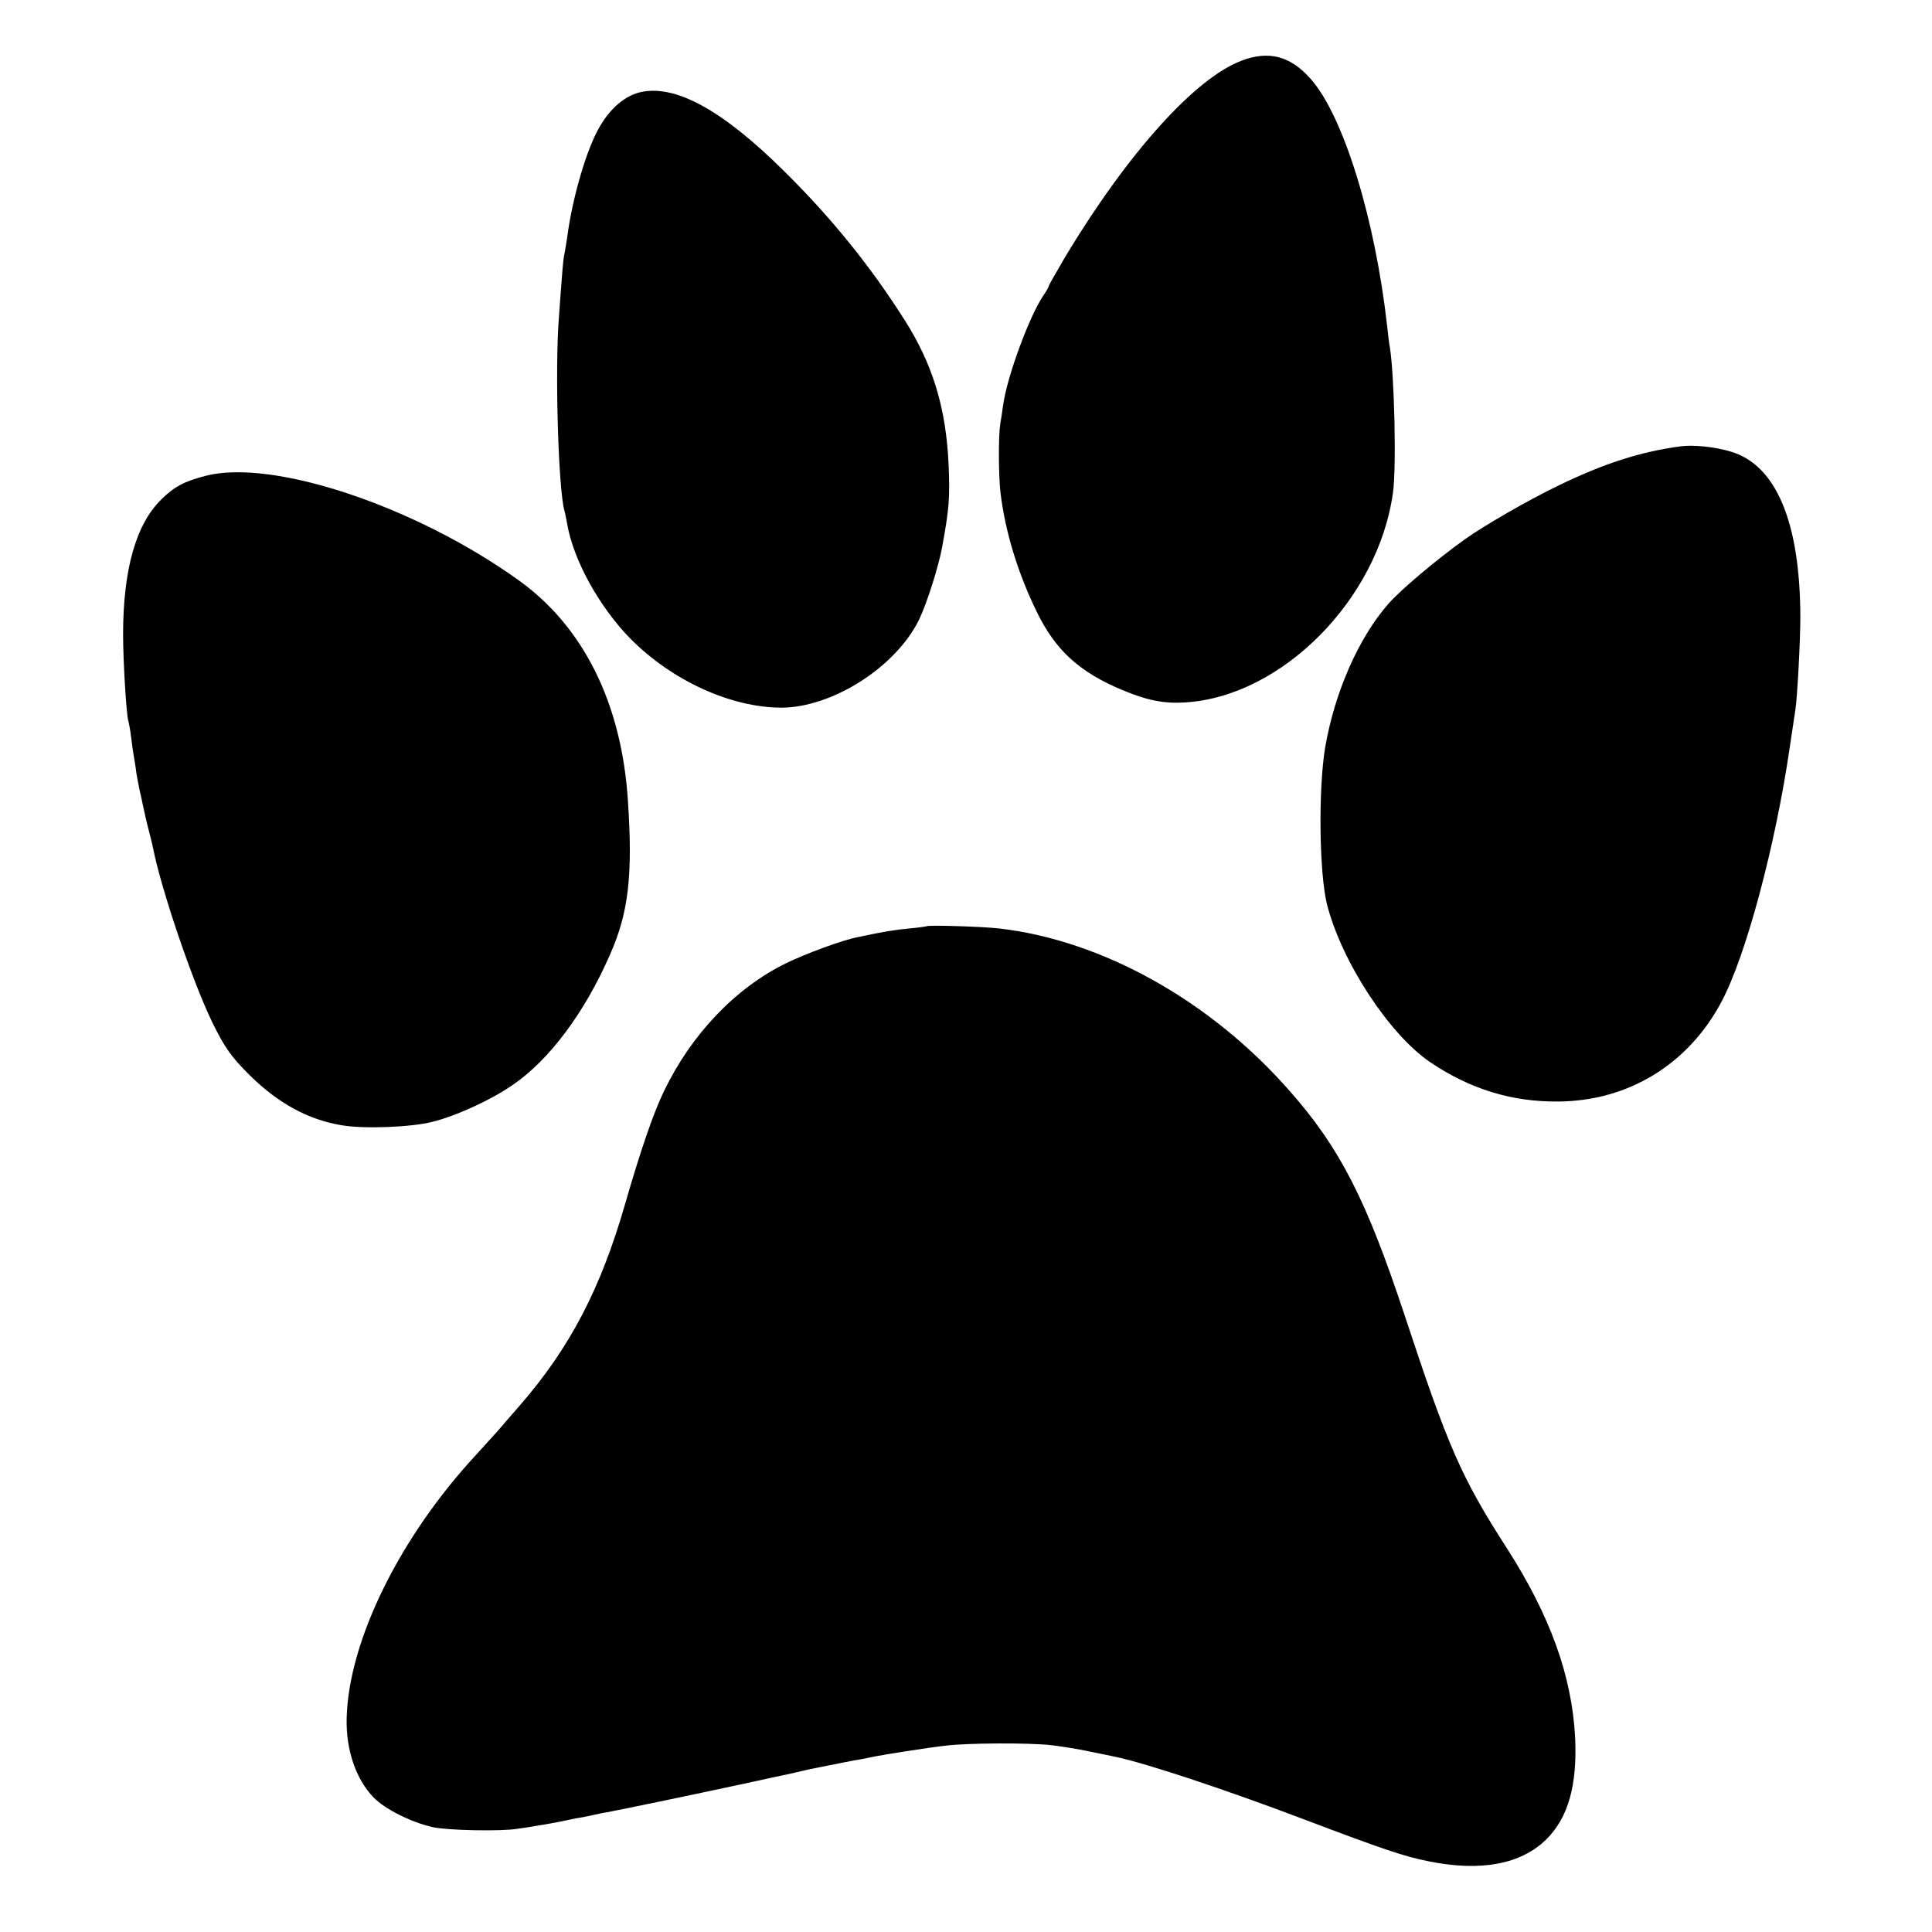
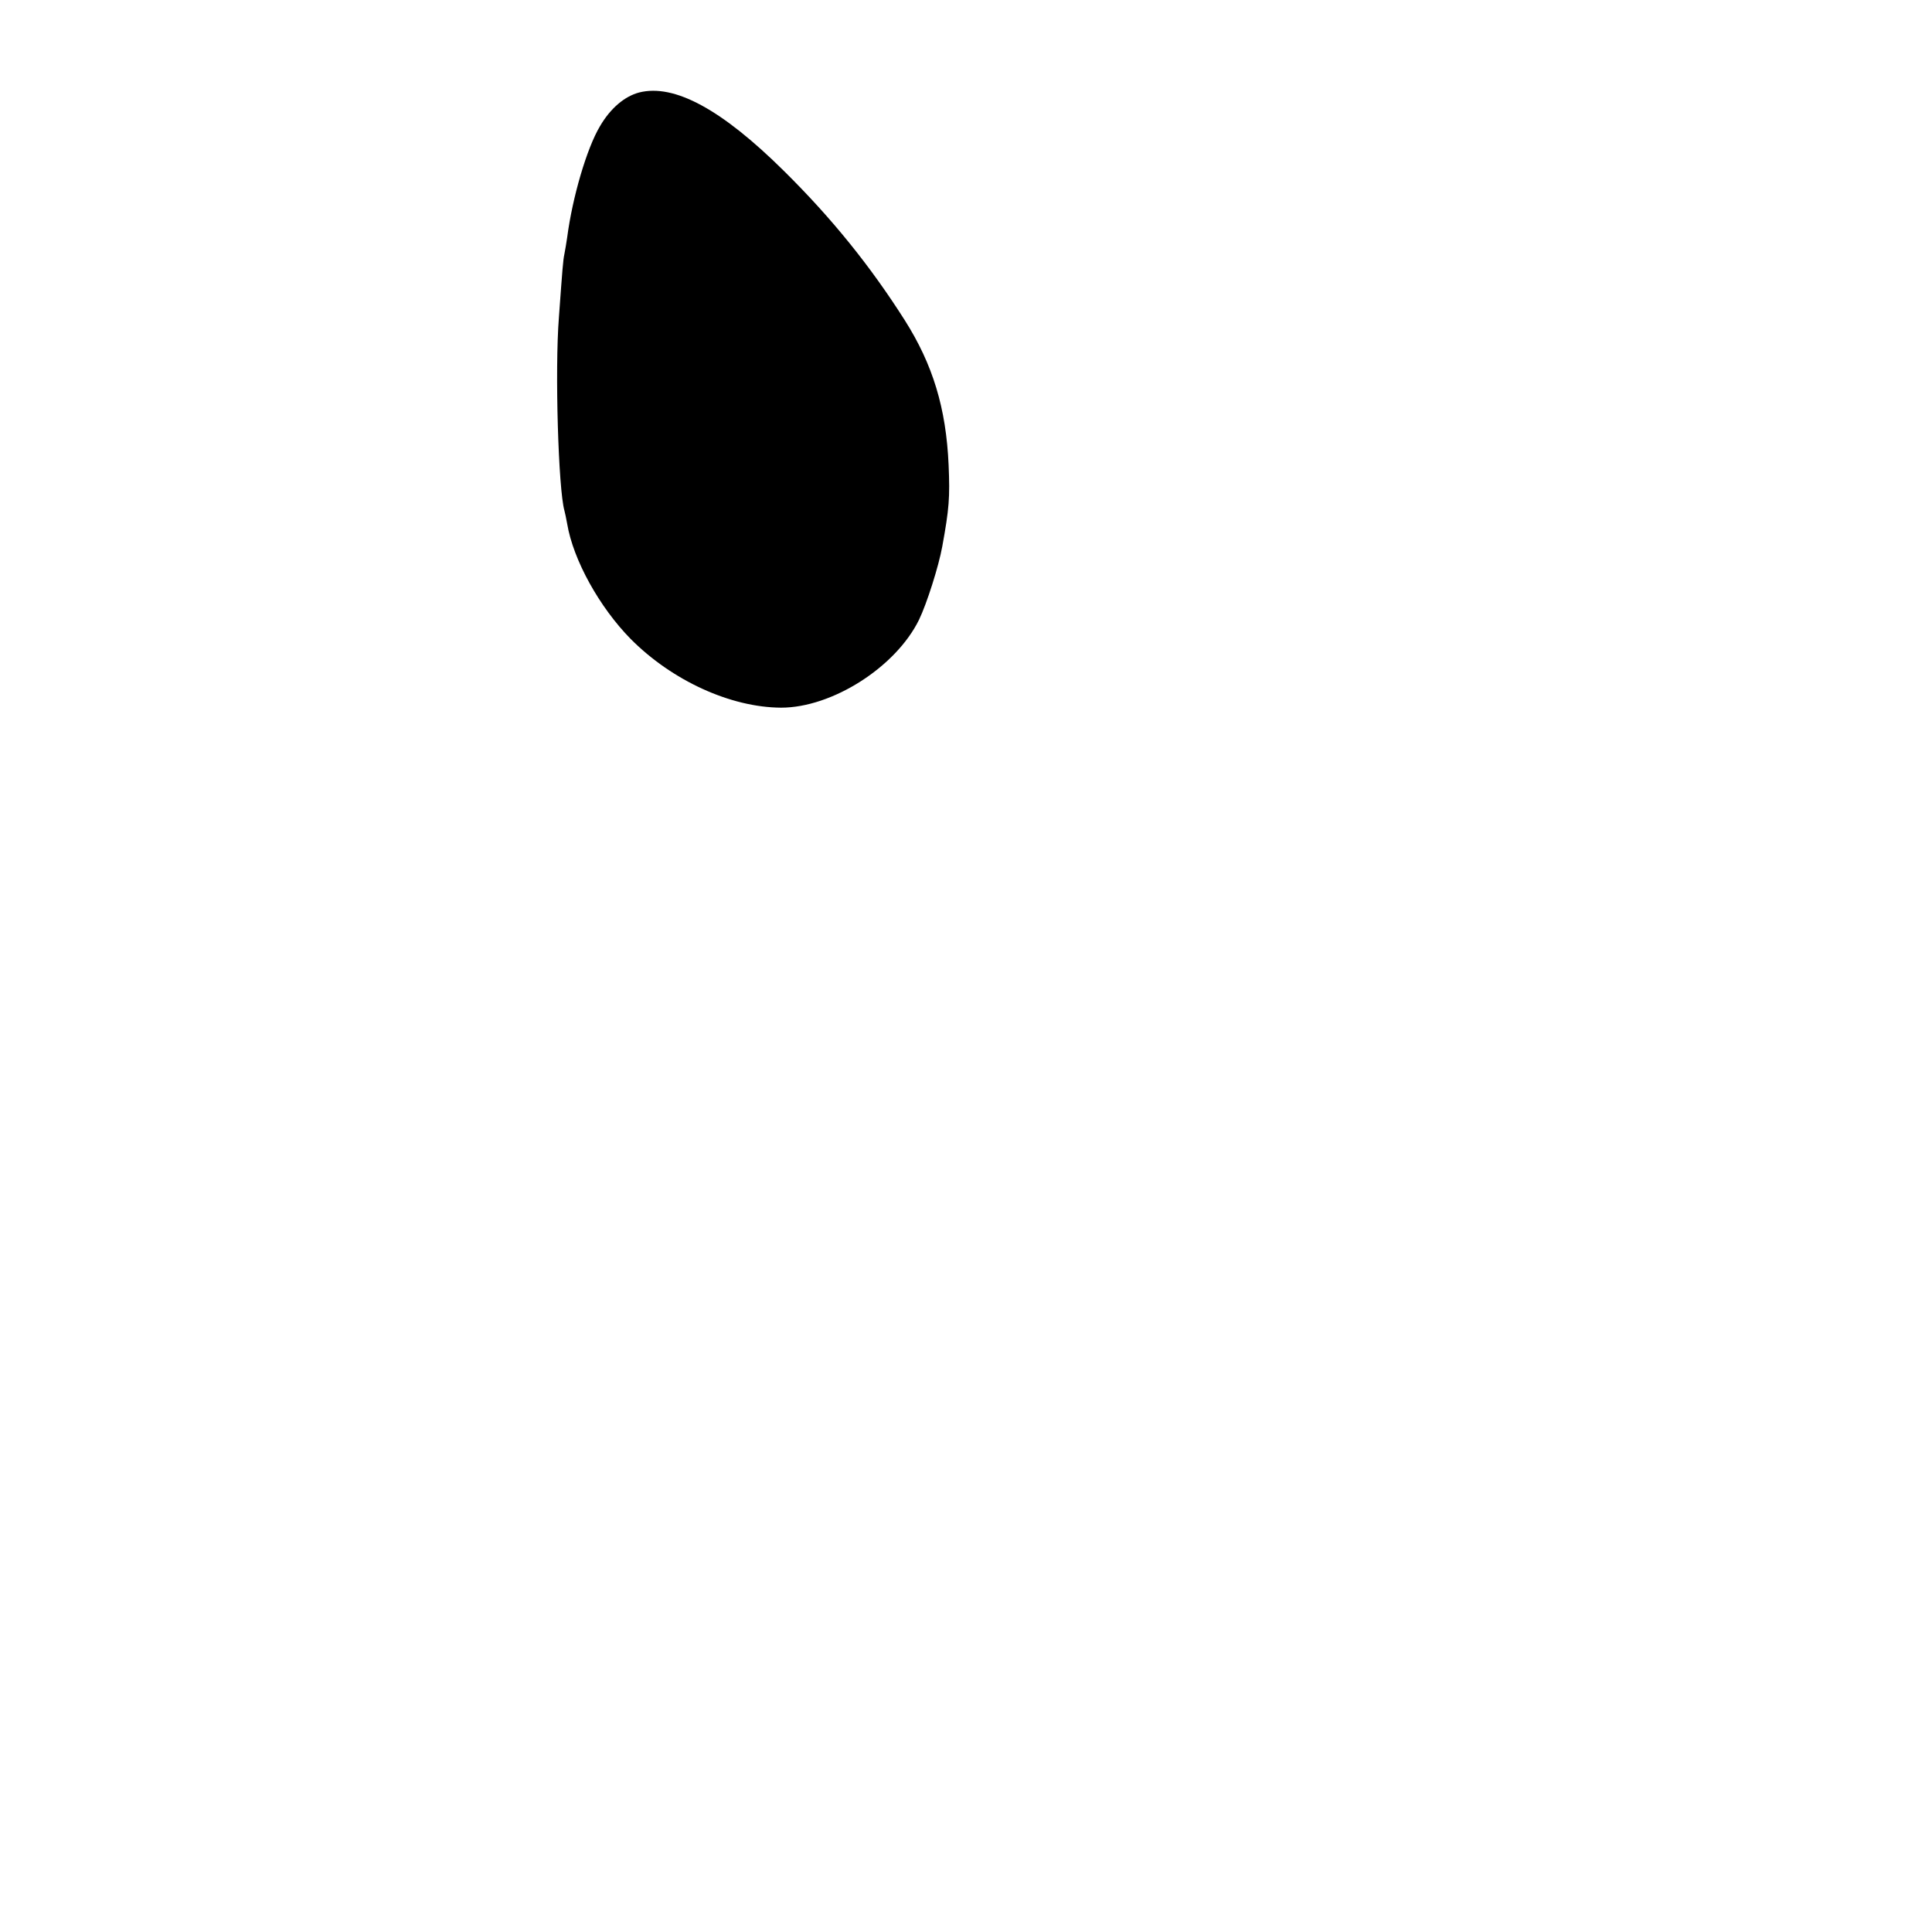
<svg xmlns="http://www.w3.org/2000/svg" version="1.0" width="700pt" height="700pt" viewBox="0 0 700 700" preserveAspectRatio="xMidYMid meet">
  <g transform="translate(0,700) scale(0.1,-0.1)" fill="#000000" stroke="none">
-     <path d="M4498 6780 c-169 -64 -412 -335 -637 -708 -33 -57 -61 -105 -61 -108 0 -3 -8 -18 -18 -32 -52 -76 -132 -293 -147 -397 -3 -22 -8 -54 -11 -72 -7 -44 -6 -188 1 -248 17 -142 63 -292 132 -433 68 -139 154 -217 309 -282 91 -38 151 -50 229 -45 351 22 699 375 752 760 13 92 5 424 -11 525 -3 14 -7 49 -10 78 -44 391 -158 761 -277 896 -73 83 -152 104 -251 66z" />
-     <path d="M2316 6665 c-53 -14 -104 -57 -142 -122 -48 -80 -100 -258 -119 -403 -3 -19 -7 -46 -10 -60 -5 -23 -7 -52 -20 -230 -15 -191 -2 -623 20 -700 2 -8 7 -30 10 -48 22 -131 117 -302 230 -417 150 -151 362 -248 545 -249 185 0 416 147 500 319 28 58 71 193 84 265 25 137 28 177 23 295 -9 206 -57 364 -159 525 -124 195 -263 368 -437 540 -226 224 -398 317 -525 285z" />
-     <path d="M6090 5383 c-144 -19 -279 -62 -445 -143 -110 -53 -269 -145 -339 -195 -103 -74 -230 -181 -275 -232 -109 -124 -196 -323 -230 -523 -25 -154 -21 -454 7 -567 53 -207 224 -469 373 -571 145 -98 297 -145 466 -143 253 2 470 135 590 361 88 164 196 566 248 925 9 61 18 120 20 133 7 45 18 249 18 337 -1 344 -88 551 -253 599 -56 17 -135 25 -180 19z" />
-     <path d="M745 5276 c-77 -20 -113 -39 -159 -84 -93 -90 -140 -254 -140 -492 0 -97 12 -292 19 -312 2 -7 7 -33 10 -58 3 -25 7 -54 9 -65 2 -11 7 -40 10 -65 4 -25 12 -65 18 -90 5 -25 11 -52 13 -60 1 -8 8 -33 13 -55 6 -22 13 -51 16 -65 29 -150 145 -492 218 -640 44 -88 65 -118 132 -185 104 -103 213 -162 334 -182 81 -14 252 -7 327 12 86 21 213 79 291 133 133 90 262 262 354 473 68 153 83 289 65 559 -23 352 -161 629 -395 797 -374 269 -893 442 -1135 379z" />
-     <path d="M3357 3644 c-1 -1 -29 -5 -62 -8 -53 -5 -92 -11 -185 -31 -58 -11 -190 -60 -262 -95 -184 -90 -344 -259 -442 -463 -39 -80 -86 -218 -141 -409 -89 -309 -201 -523 -384 -733 -24 -27 -59 -68 -78 -90 -20 -22 -54 -60 -77 -85 -277 -298 -463 -675 -470 -955 -3 -114 33 -221 98 -288 41 -42 135 -89 213 -107 52 -12 251 -16 308 -6 17 2 48 7 70 11 22 3 60 10 85 15 25 5 56 12 70 14 14 2 36 7 50 10 14 3 36 8 50 10 44 8 309 63 485 101 94 21 177 38 185 40 8 2 35 8 60 14 25 5 59 12 75 15 17 3 41 8 55 11 14 3 41 8 60 11 19 4 44 9 55 11 30 6 181 30 250 38 78 10 303 11 383 2 35 -4 98 -14 140 -23 42 -9 84 -17 92 -19 107 -22 395 -117 685 -227 285 -108 361 -134 452 -152 187 -38 333 -11 425 79 80 79 113 196 105 370 -12 223 -90 440 -247 685 -165 256 -213 366 -371 845 -138 417 -234 606 -417 813 -286 326 -678 545 -1052 588 -62 7 -257 13 -263 8z" />
+     <path d="M2316 6665 c-53 -14 -104 -57 -142 -122 -48 -80 -100 -258 -119 -403 -3 -19 -7 -46 -10 -60 -5 -23 -7 -52 -20 -230 -15 -191 -2 -623 20 -700 2 -8 7 -30 10 -48 22 -131 117 -302 230 -417 150 -151 362 -248 545 -249 185 0 416 147 500 319 28 58 71 193 84 265 25 137 28 177 23 295 -9 206 -57 364 -159 525 -124 195 -263 368 -437 540 -226 224 -398 317 -525 285" />
  </g>
</svg>